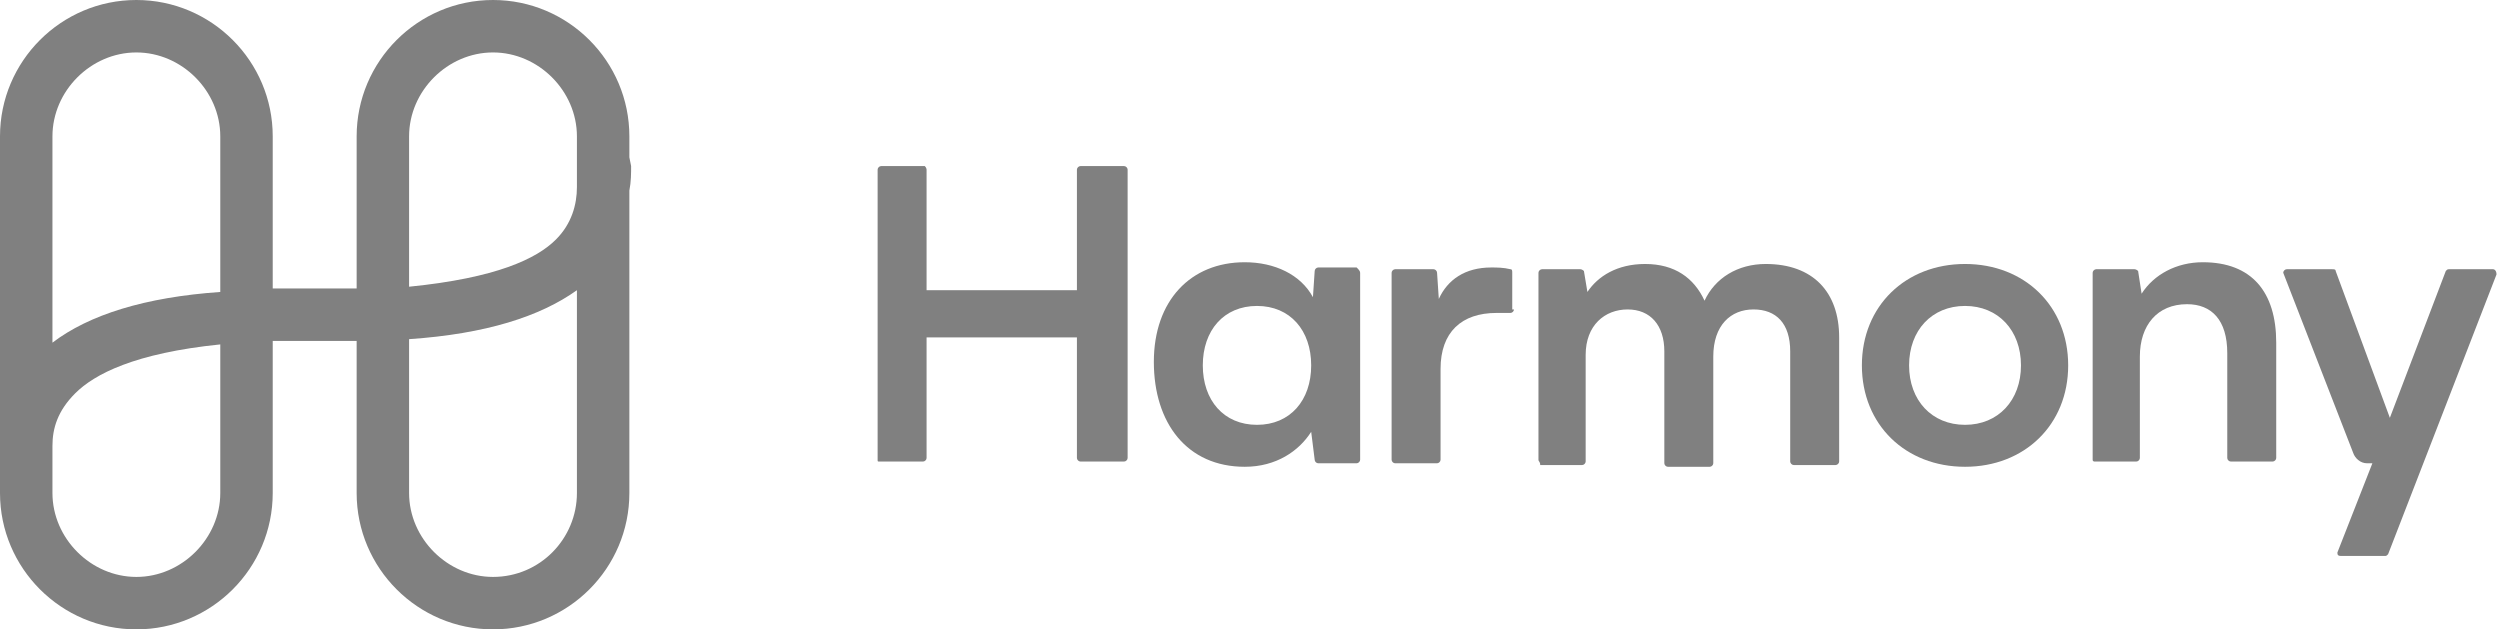
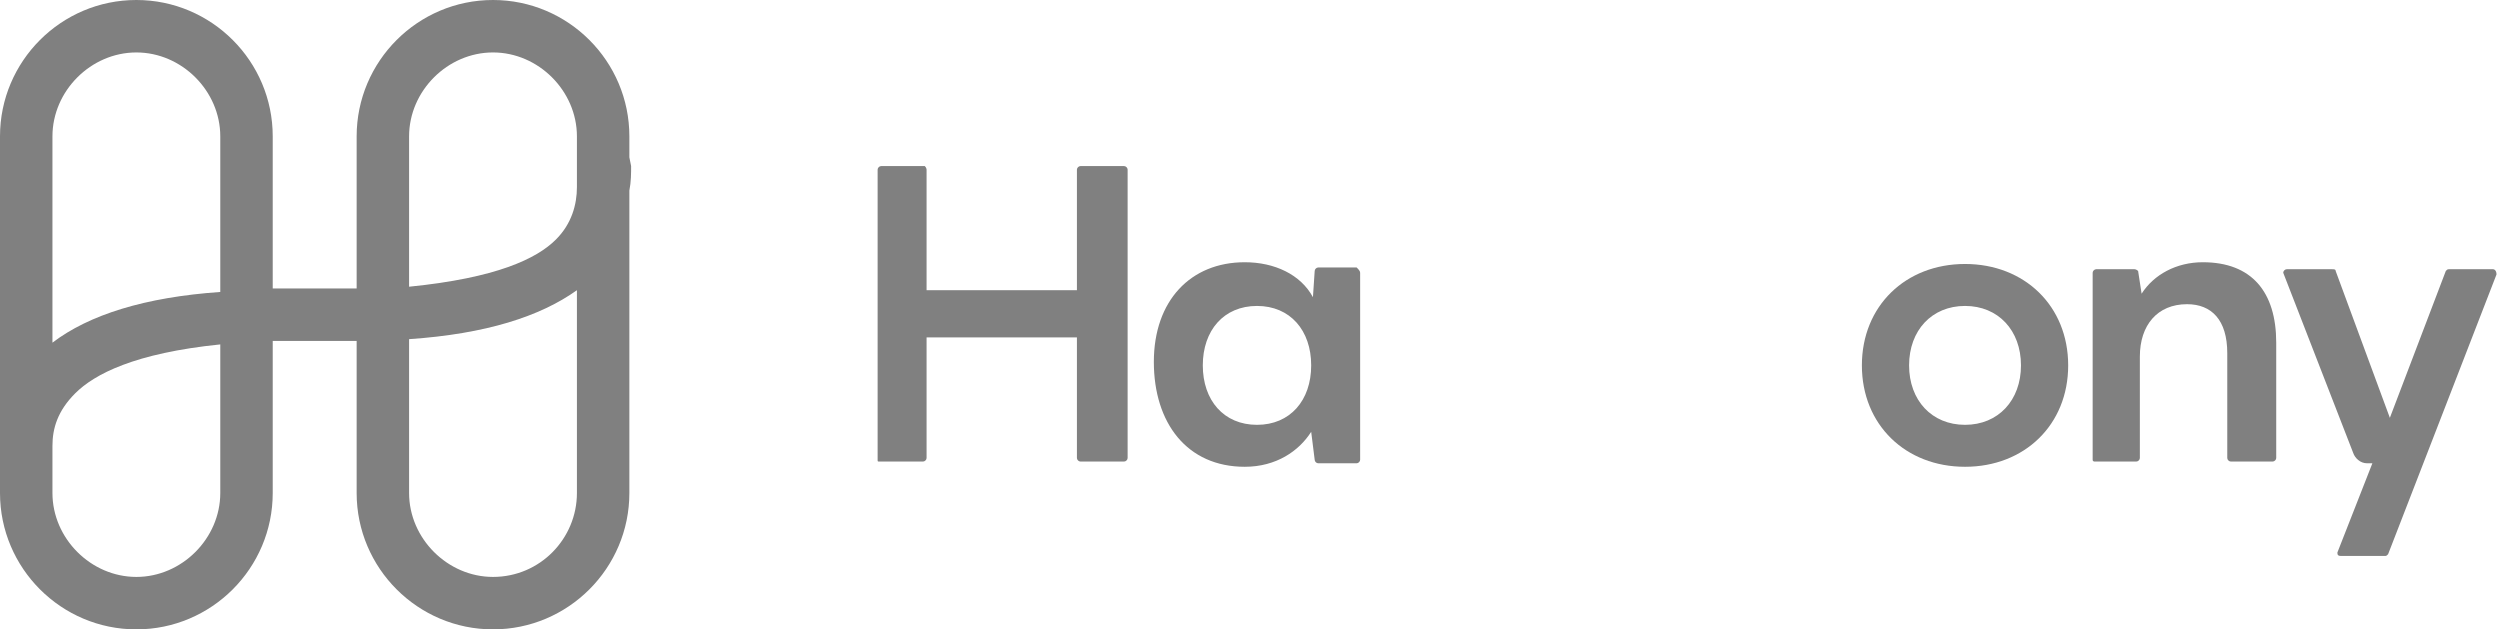
<svg xmlns="http://www.w3.org/2000/svg" version="1.1" id="Ebene_1" x="0px" y="0px" viewBox="0 0 143 36" style="enable-background:new 0 0 143 36;" xml:space="preserve">
  <style type="text/css">
	.st0{fill:#808080;}
</style>
  <path class="st0" d="M28.2,33c-2.6,0-4.8-2.2-4.8-4.8v-8.8c4.4-0.3,7.5-1.3,9.6-2.8v11.6C33,30.8,30.9,33,28.2,33z M23.4,7.8  c0-2.6,2.2-4.8,4.8-4.8S33,5.2,33,7.8v2.9c0,1-0.3,2.1-1.2,3c-1.1,1.1-3.4,2.2-8.4,2.7V7.8z M12.6,28.2c0,2.6-2.2,4.8-4.8,4.8  S3,30.8,3,28.2v-2.7c0-1,0.3-2,1.3-3c1.1-1.1,3.4-2.3,8.3-2.8V28.2z M7.8,3c2.6,0,4.8,2.2,4.8,4.8v8.9C8.3,17,5.1,18,3,19.6V7.8  C3,5.2,5.2,3,7.8,3z M36.1,9.5L36,9V7.8C36,3.5,32.5,0,28.2,0s-7.8,3.5-7.8,7.8v8.7c-0.8,0-4,0-4.8,0V7.8c0-4.3-3.5-7.8-7.8-7.8  S0,3.5,0,7.8v17.6c0,0.5,0,0.9,0,1.3V27v1.2C0,32.5,3.5,36,7.8,36s7.8-3.5,7.8-7.8v-8.7c0.8,0,4,0,4.8,0v8.7c0,4.3,3.5,7.8,7.8,7.8  s7.8-3.5,7.8-7.8V10.9C36.1,10.4,36.1,9.9,36.1,9.5z" />
  <path class="st0" d="M50.2,26.3V9.7c0-0.1,0.1-0.2,0.2-0.2h2.5C53,9.6,53,9.7,53,9.7v6.9h8.6V9.7c0-0.1,0.1-0.2,0.2-0.2h2.5  c0.1,0,0.2,0.1,0.2,0.2v16.5c0,0.1-0.1,0.2-0.2,0.2h-2.5c-0.1,0-0.2-0.1-0.2-0.2v-6.9H53v6.9c0,0.1-0.1,0.2-0.2,0.2h-2.5  C50.2,26.4,50.2,26.4,50.2,26.3z" />
  <path class="st0" d="M71.9,17.5c-1.9,0-3.1,1.4-3.1,3.4s1.2,3.4,3.1,3.4s3.1-1.4,3.1-3.4S73.8,17.5,71.9,17.5z M77.8,15.6v10.7  c0,0.1-0.1,0.2-0.2,0.2h-2.2c-0.1,0-0.2-0.1-0.2-0.2L75,24.7c-0.7,1.1-2,2-3.8,2c-3.3,0-5.2-2.5-5.2-6s2.1-5.7,5.2-5.7  c1.7,0,3.2,0.7,3.9,2l0.1-1.5c0-0.1,0.1-0.2,0.2-0.2h2.2C77.7,15.4,77.8,15.5,77.8,15.6z" />
-   <path class="st0" d="M86.6,17.7c0,0.1-0.1,0.2-0.2,0.2h-0.8c-2,0-3.2,1.1-3.2,3.2v5.2c0,0.1-0.1,0.2-0.2,0.2h-2.4  c-0.1,0-0.2-0.1-0.2-0.2V15.6c0-0.1,0.1-0.2,0.2-0.2H82c0.1,0,0.2,0.1,0.2,0.2l0.1,1.5c0.5-1.1,1.5-1.8,3-1.8c0.3,0,0.7,0,1.1,0.1  c0.1,0,0.1,0.1,0.1,0.2v2.1H86.6z" />
-   <path class="st0" d="M88,26.3V15.6c0-0.1,0.1-0.2,0.2-0.2h2.2c0.1,0,0.2,0.1,0.2,0.1l0.2,1.2c0.6-0.9,1.7-1.6,3.3-1.6  c1.7,0,2.8,0.8,3.4,2.1c0.6-1.3,1.9-2.1,3.5-2.1c2.7,0,4.2,1.6,4.2,4.2v7.1c0,0.1-0.1,0.2-0.2,0.2h-2.4c-0.1,0-0.2-0.1-0.2-0.2v-6.3  c0-1.6-0.8-2.4-2.1-2.4c-1.3,0-2.3,0.9-2.3,2.7v6.1c0,0.1-0.1,0.2-0.2,0.2h-2.4c-0.1,0-0.2-0.1-0.2-0.2v-6.4c0-1.5-0.8-2.4-2.1-2.4  c-1.3,0-2.4,0.9-2.4,2.6v6.1c0,0.1-0.1,0.2-0.2,0.2h-2.4C88.1,26.4,88,26.4,88,26.3z" />
  <path class="st0" d="M112.4,24.3c1.9,0,3.2-1.4,3.2-3.4s-1.3-3.4-3.2-3.4c-1.9,0-3.2,1.4-3.2,3.4C109.2,22.9,110.5,24.3,112.4,24.3z   M112.4,15.1c3.4,0,5.9,2.4,5.9,5.8s-2.5,5.8-5.9,5.8s-5.9-2.4-5.9-5.8S109,15.1,112.4,15.1z" />
  <path class="st0" d="M119.7,26.3V15.6c0-0.1,0.1-0.2,0.2-0.2h2.2c0.1,0,0.2,0.1,0.2,0.1l0.2,1.3c0.7-1.1,2-1.8,3.5-1.8  c2.8,0,4.2,1.7,4.2,4.6v6.6c0,0.1-0.1,0.2-0.2,0.2h-2.4c-0.1,0-0.2-0.1-0.2-0.2v-6c0-1.9-0.9-2.8-2.3-2.8c-1.7,0-2.7,1.2-2.7,3v5.8  c0,0.1-0.1,0.2-0.2,0.2h-2.4C119.8,26.4,119.7,26.4,119.7,26.3z" />
  <path class="st0" d="M142.6,15.4h-2.5c-0.1,0-0.1,0-0.2,0.1l-3.2,8.4l-3.1-8.4c0-0.1-0.1-0.1-0.2-0.1h-2.6c-0.1,0-0.2,0.1-0.2,0.2  l4,10.3c0.1,0.3,0.4,0.6,0.8,0.6h0.3l-2,5.1c0,0.1,0,0.2,0.2,0.2h2.5c0.1,0,0.1,0,0.2-0.1l6.2-16C142.8,15.5,142.7,15.4,142.6,15.4z  " />
</svg>